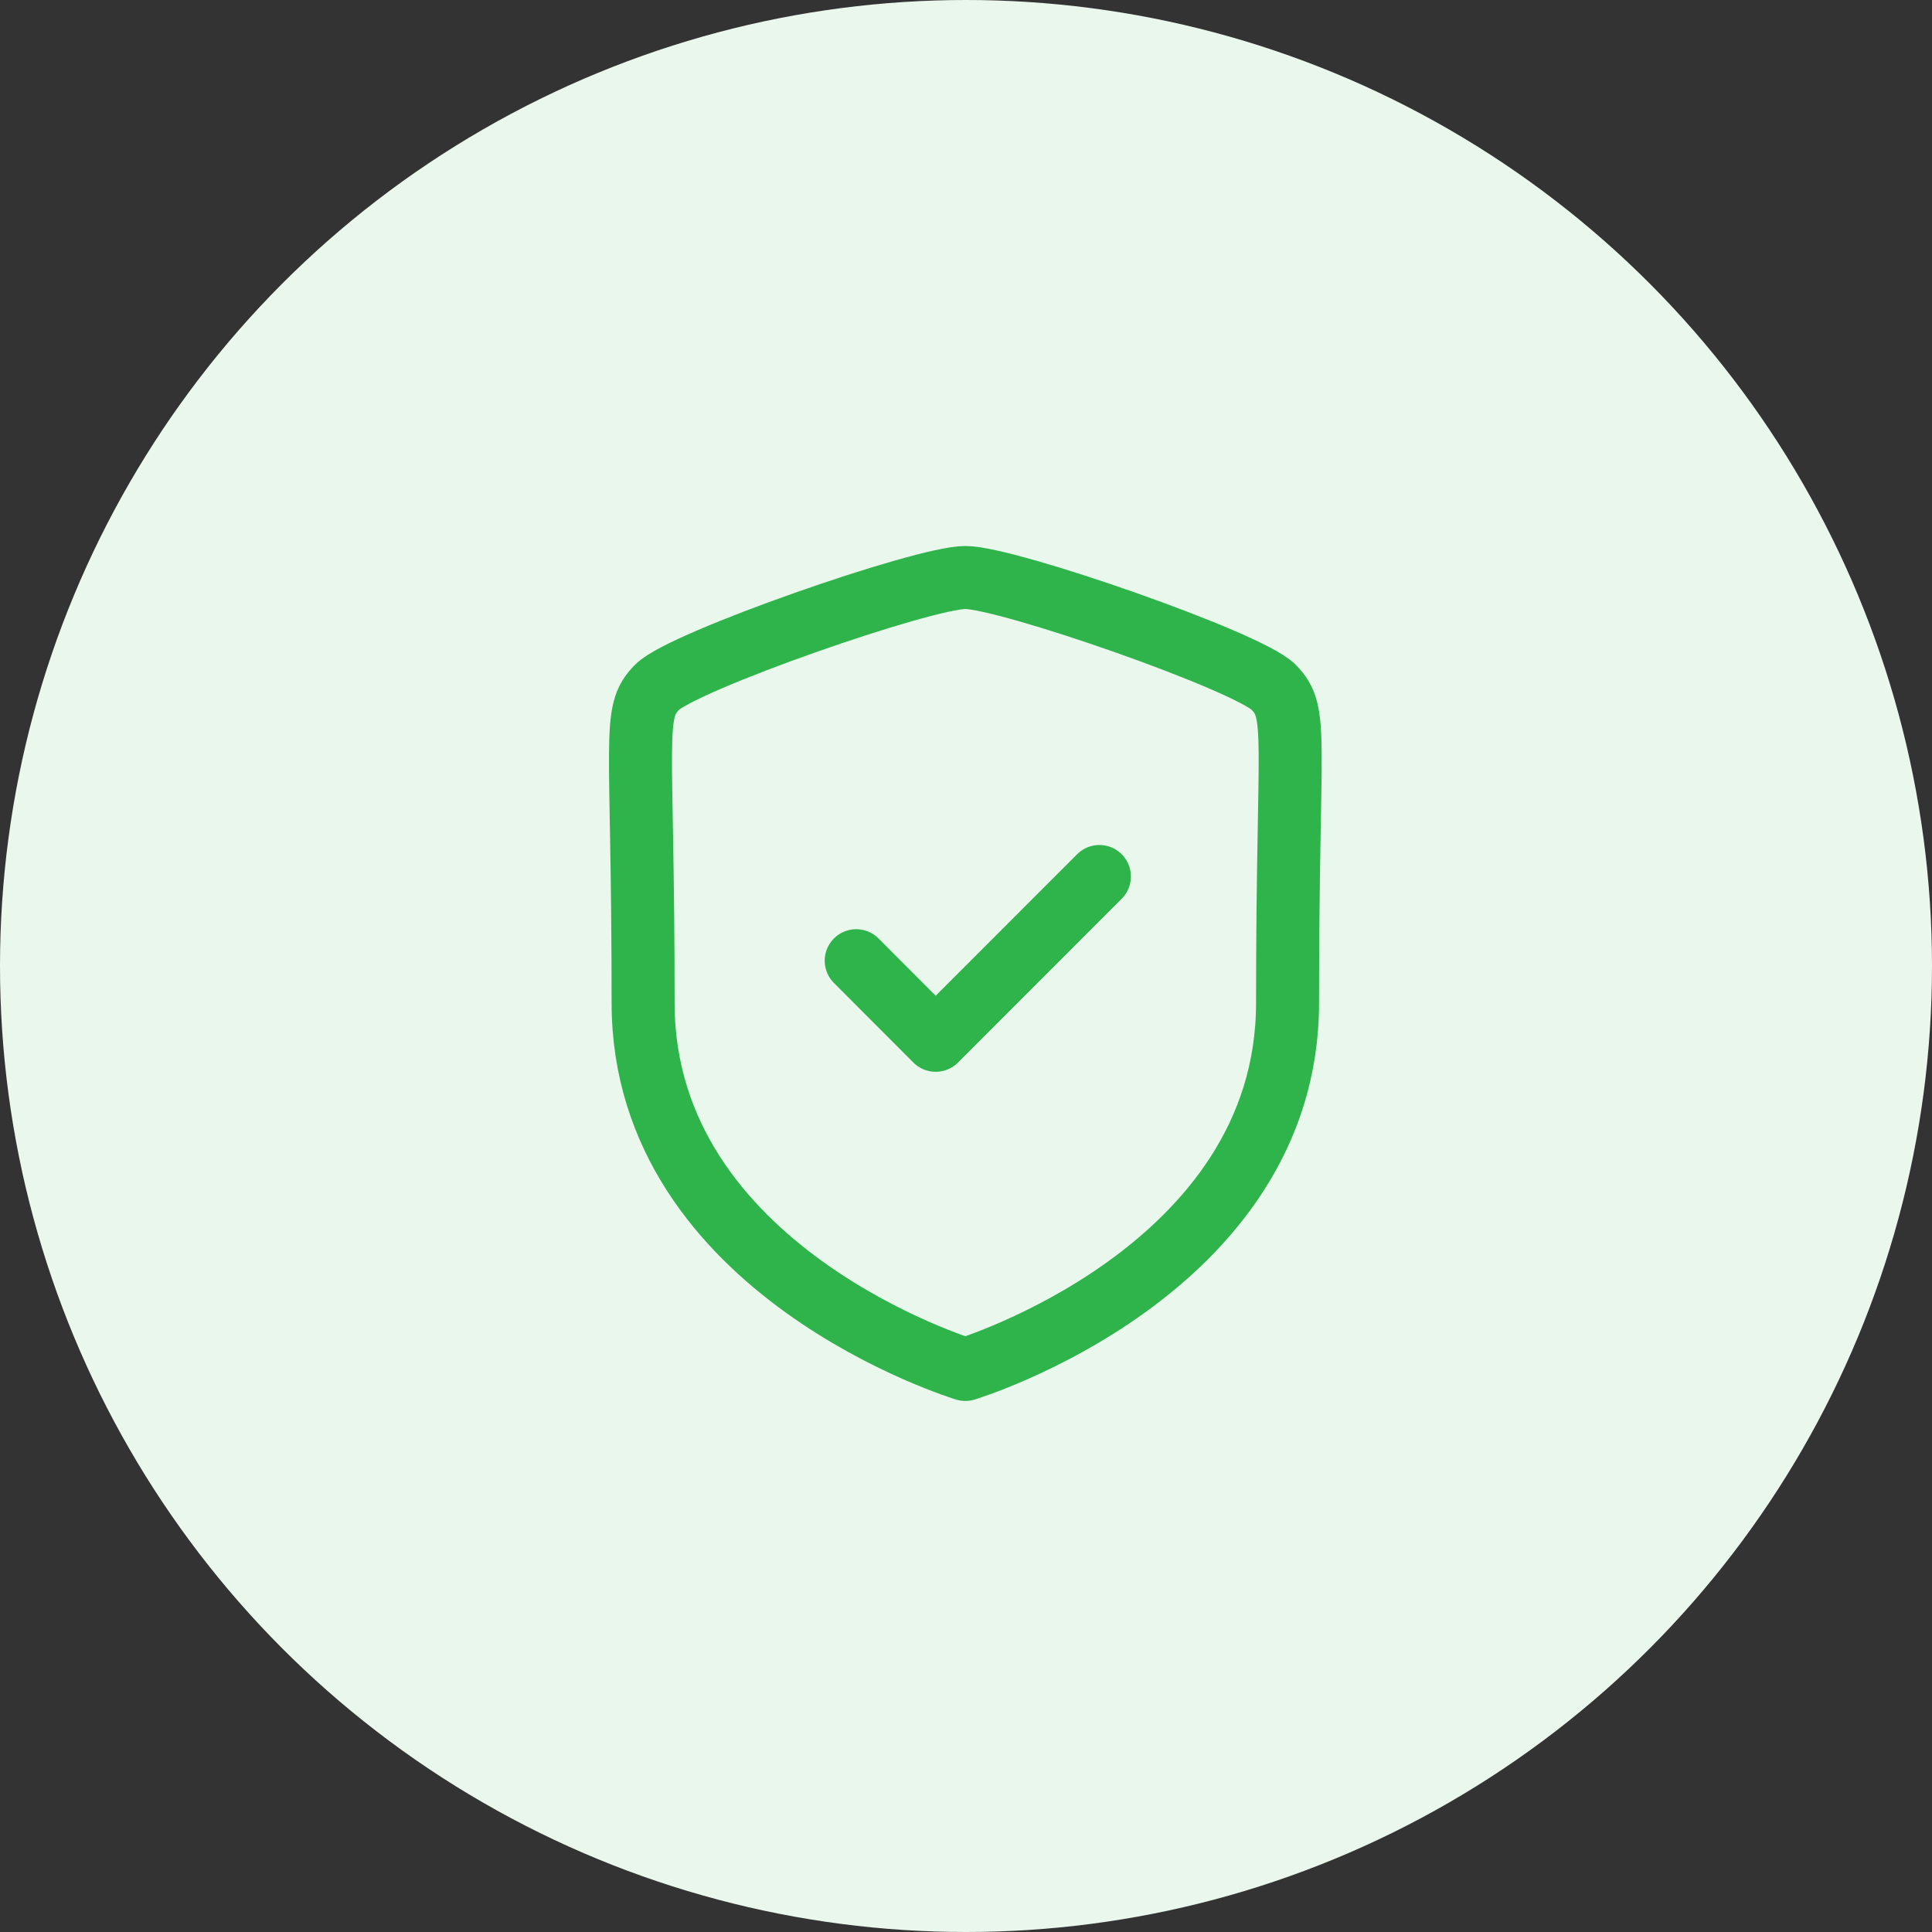
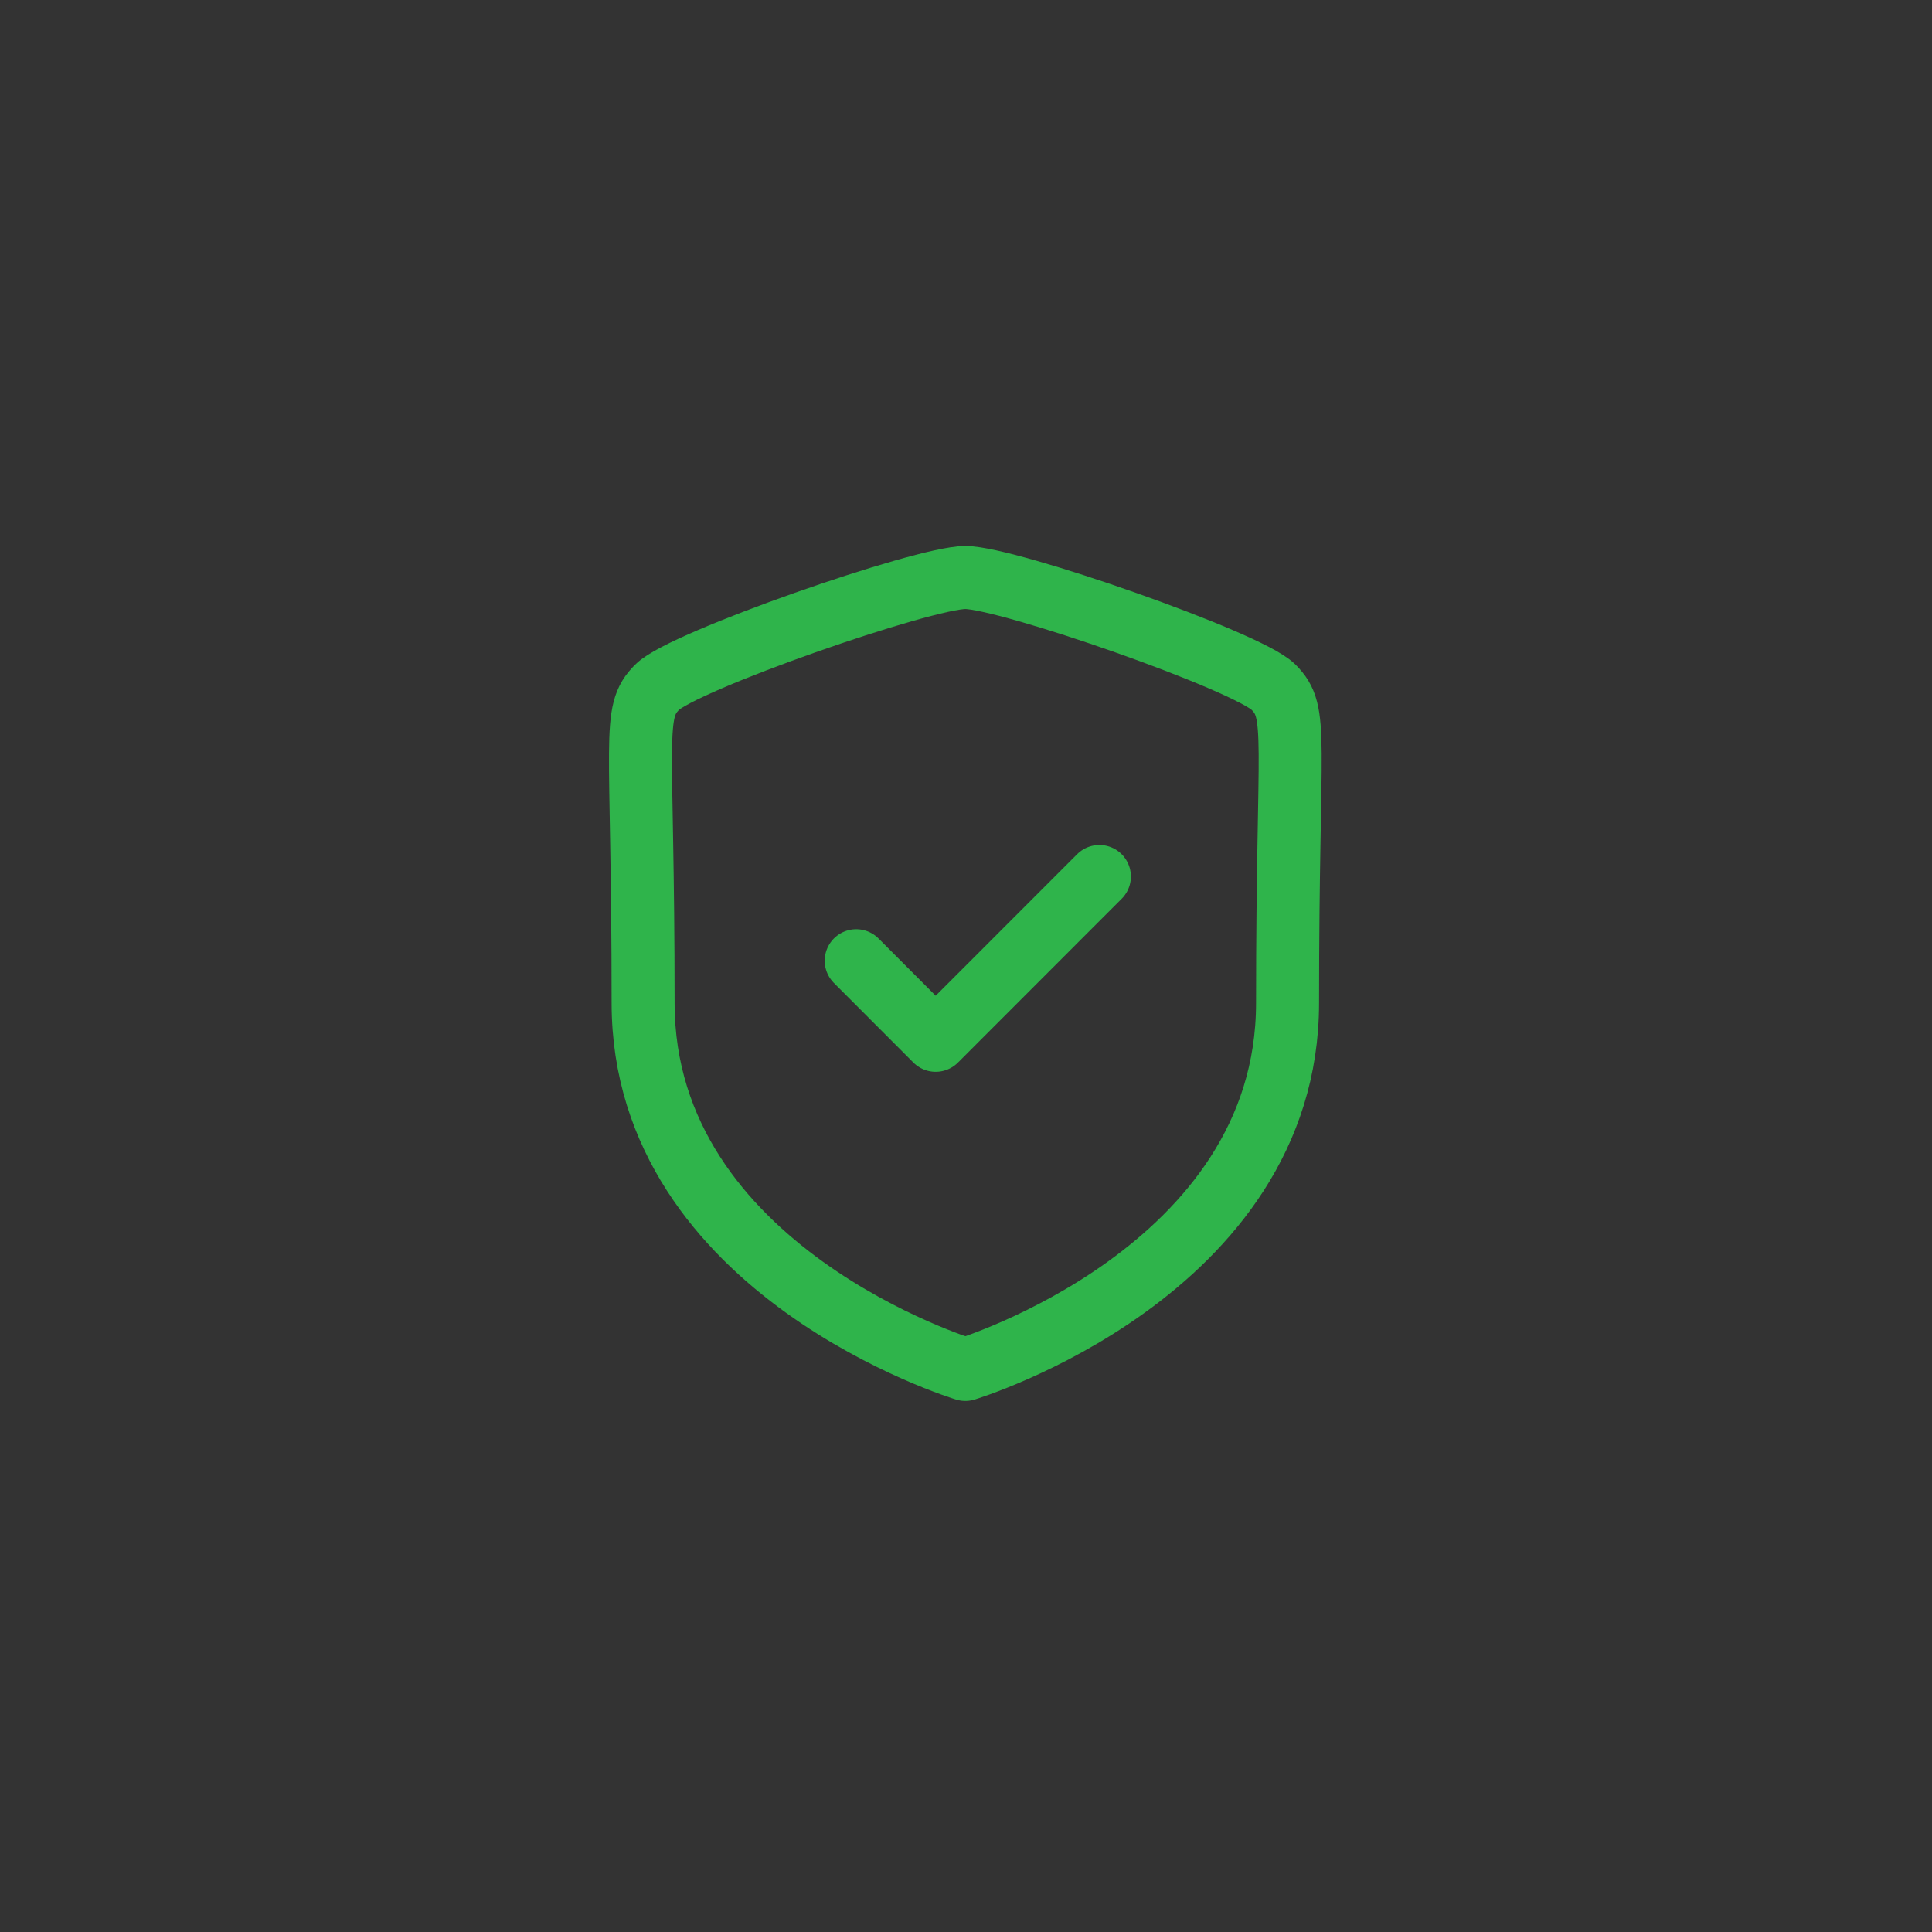
<svg xmlns="http://www.w3.org/2000/svg" width="46" height="46" viewBox="0 0 46 46" fill="none">
  <rect x="0" y="0" width="46" height="46" fill="#333333" stroke="none" />
-   <circle cx="23" cy="23" r="23" fill="#EAF7ED" />
  <path fill-rule="evenodd" clip-rule="evenodd" d="M22.984 32.606C22.984 32.606 30.656 30.283 30.656 23.879C30.656 17.474 30.934 16.974 30.319 16.358C29.703 15.742 23.99 13.75 22.984 13.75C21.978 13.75 16.265 15.742 15.65 16.358C15.034 16.974 15.312 17.474 15.312 23.879C15.312 30.283 22.984 32.606 22.984 32.606Z" stroke="#2FB44B" stroke-width="1.5" stroke-linecap="round" stroke-linejoin="round" />
  <path d="M20.386 22.874L22.278 24.769L26.176 20.869" stroke="#2FB44B" stroke-width="1.5" stroke-linecap="round" stroke-linejoin="round" />
</svg>